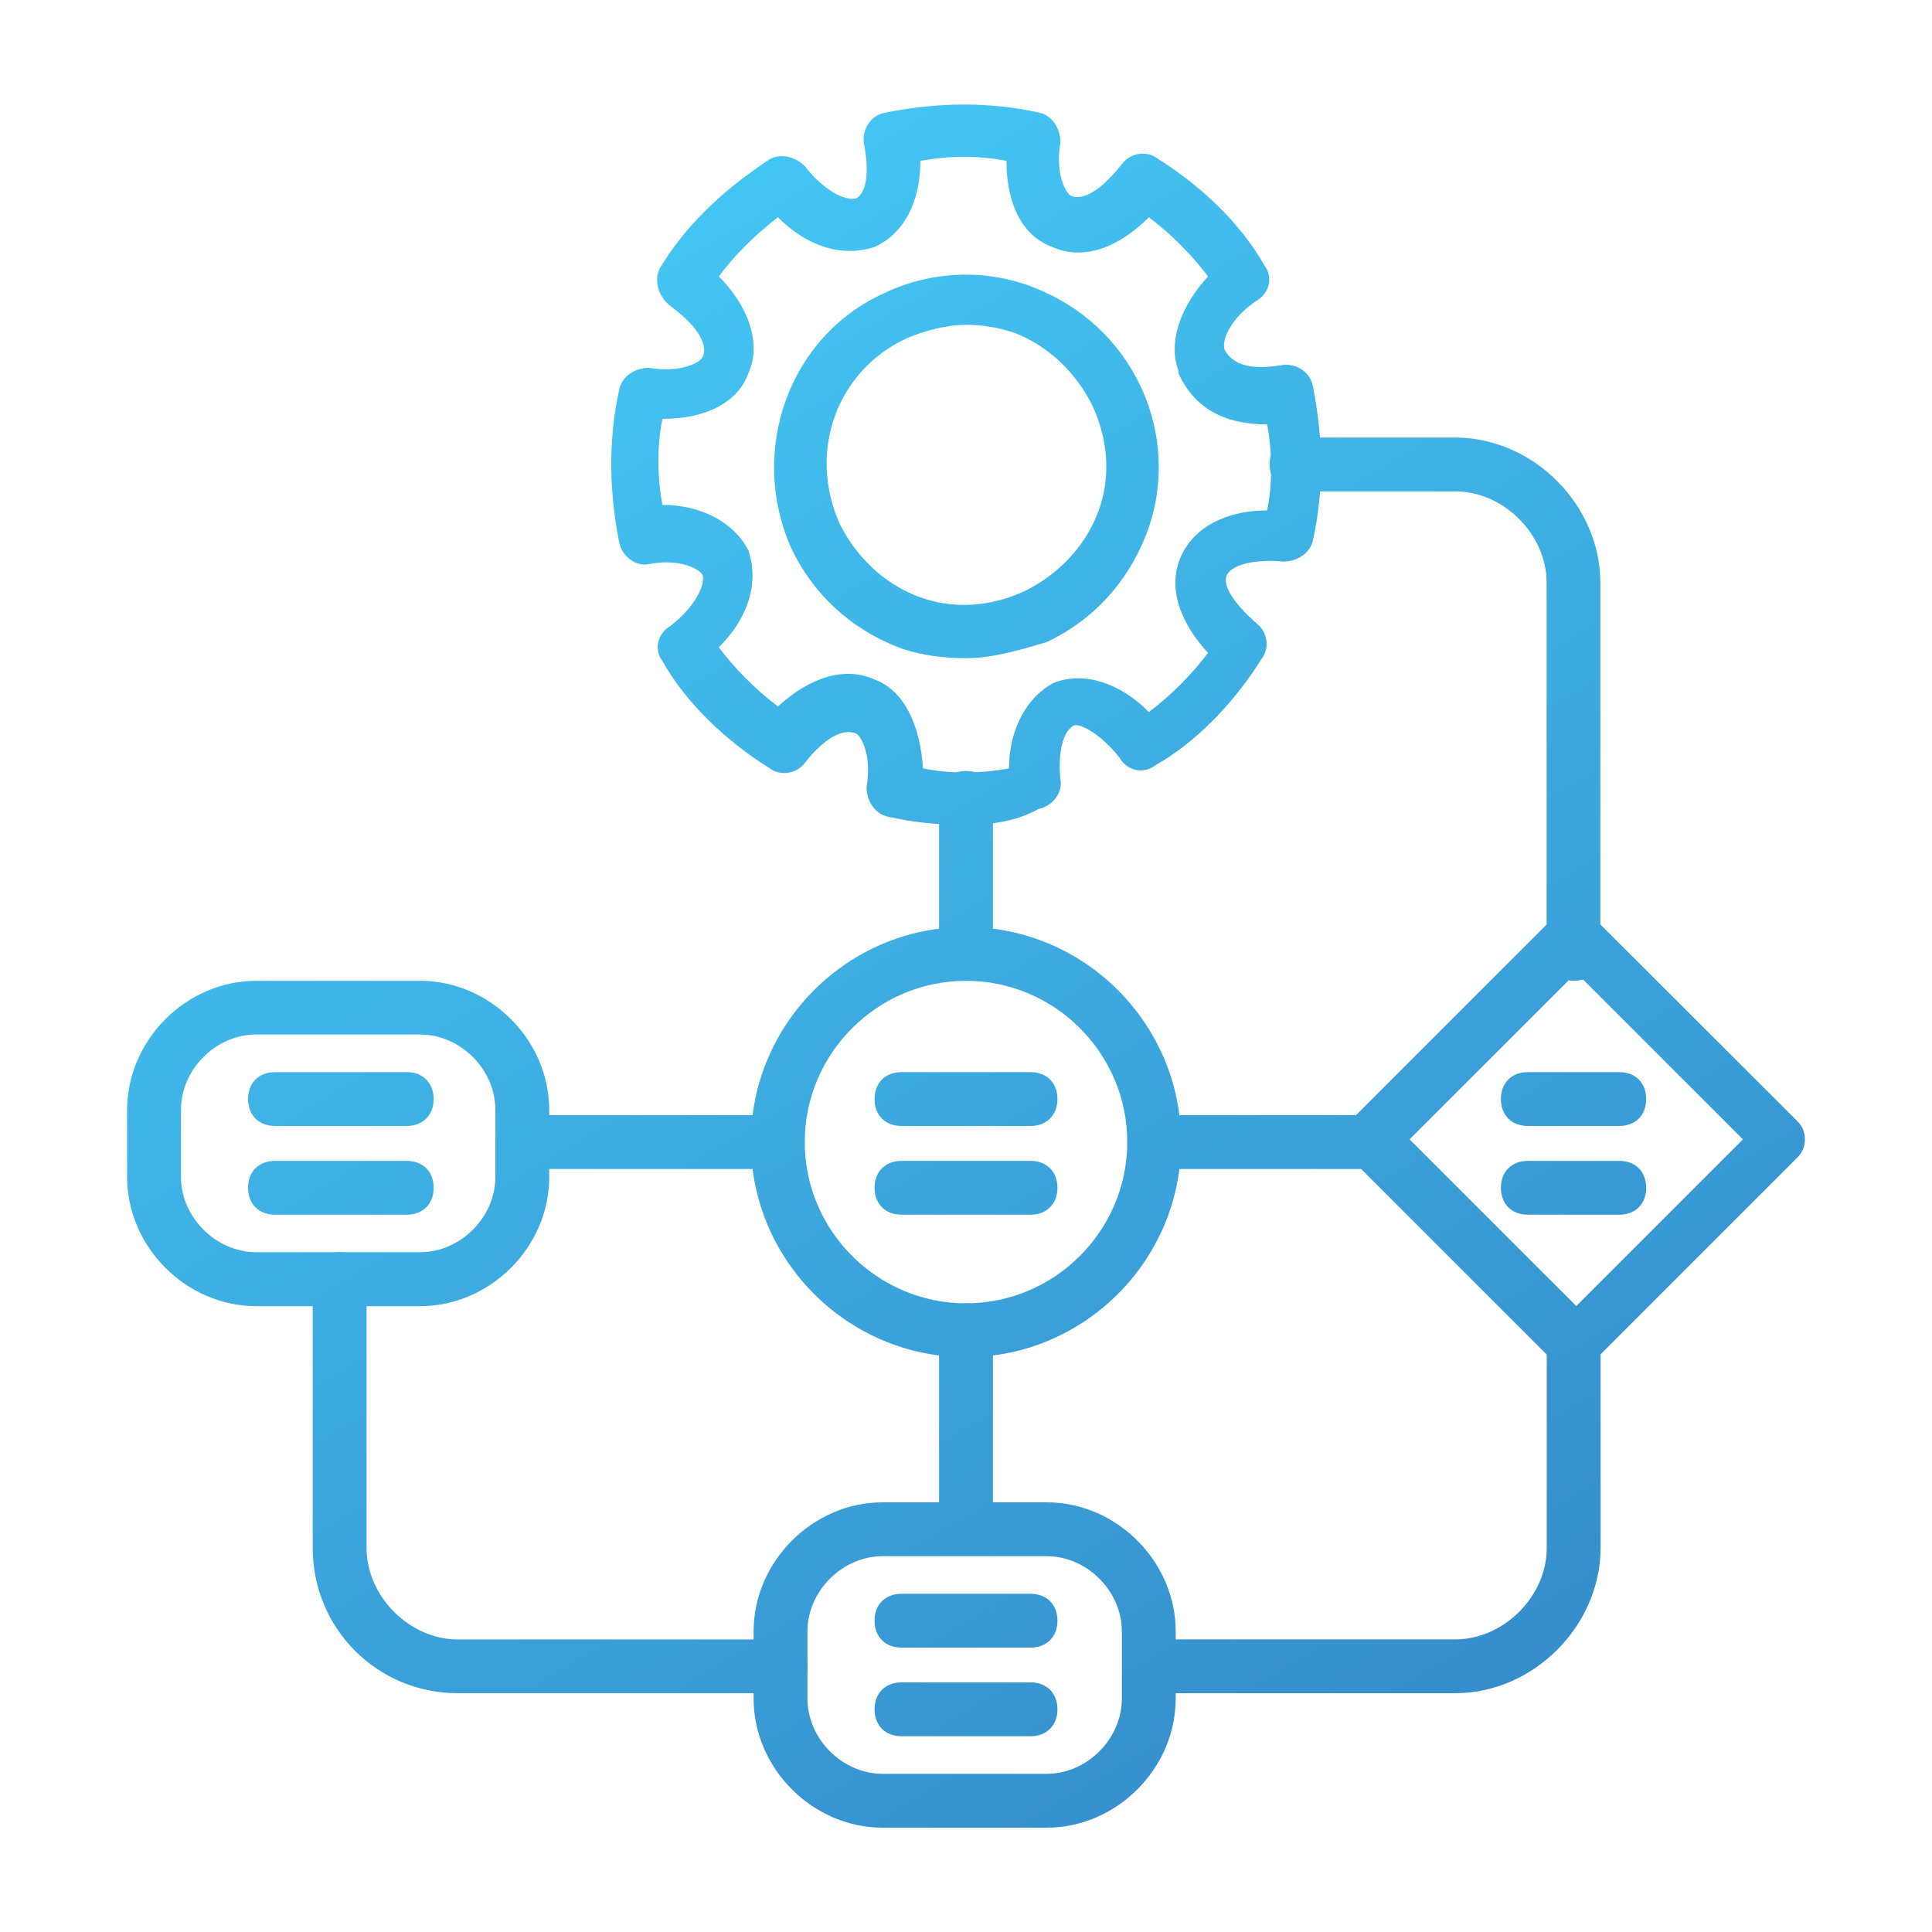
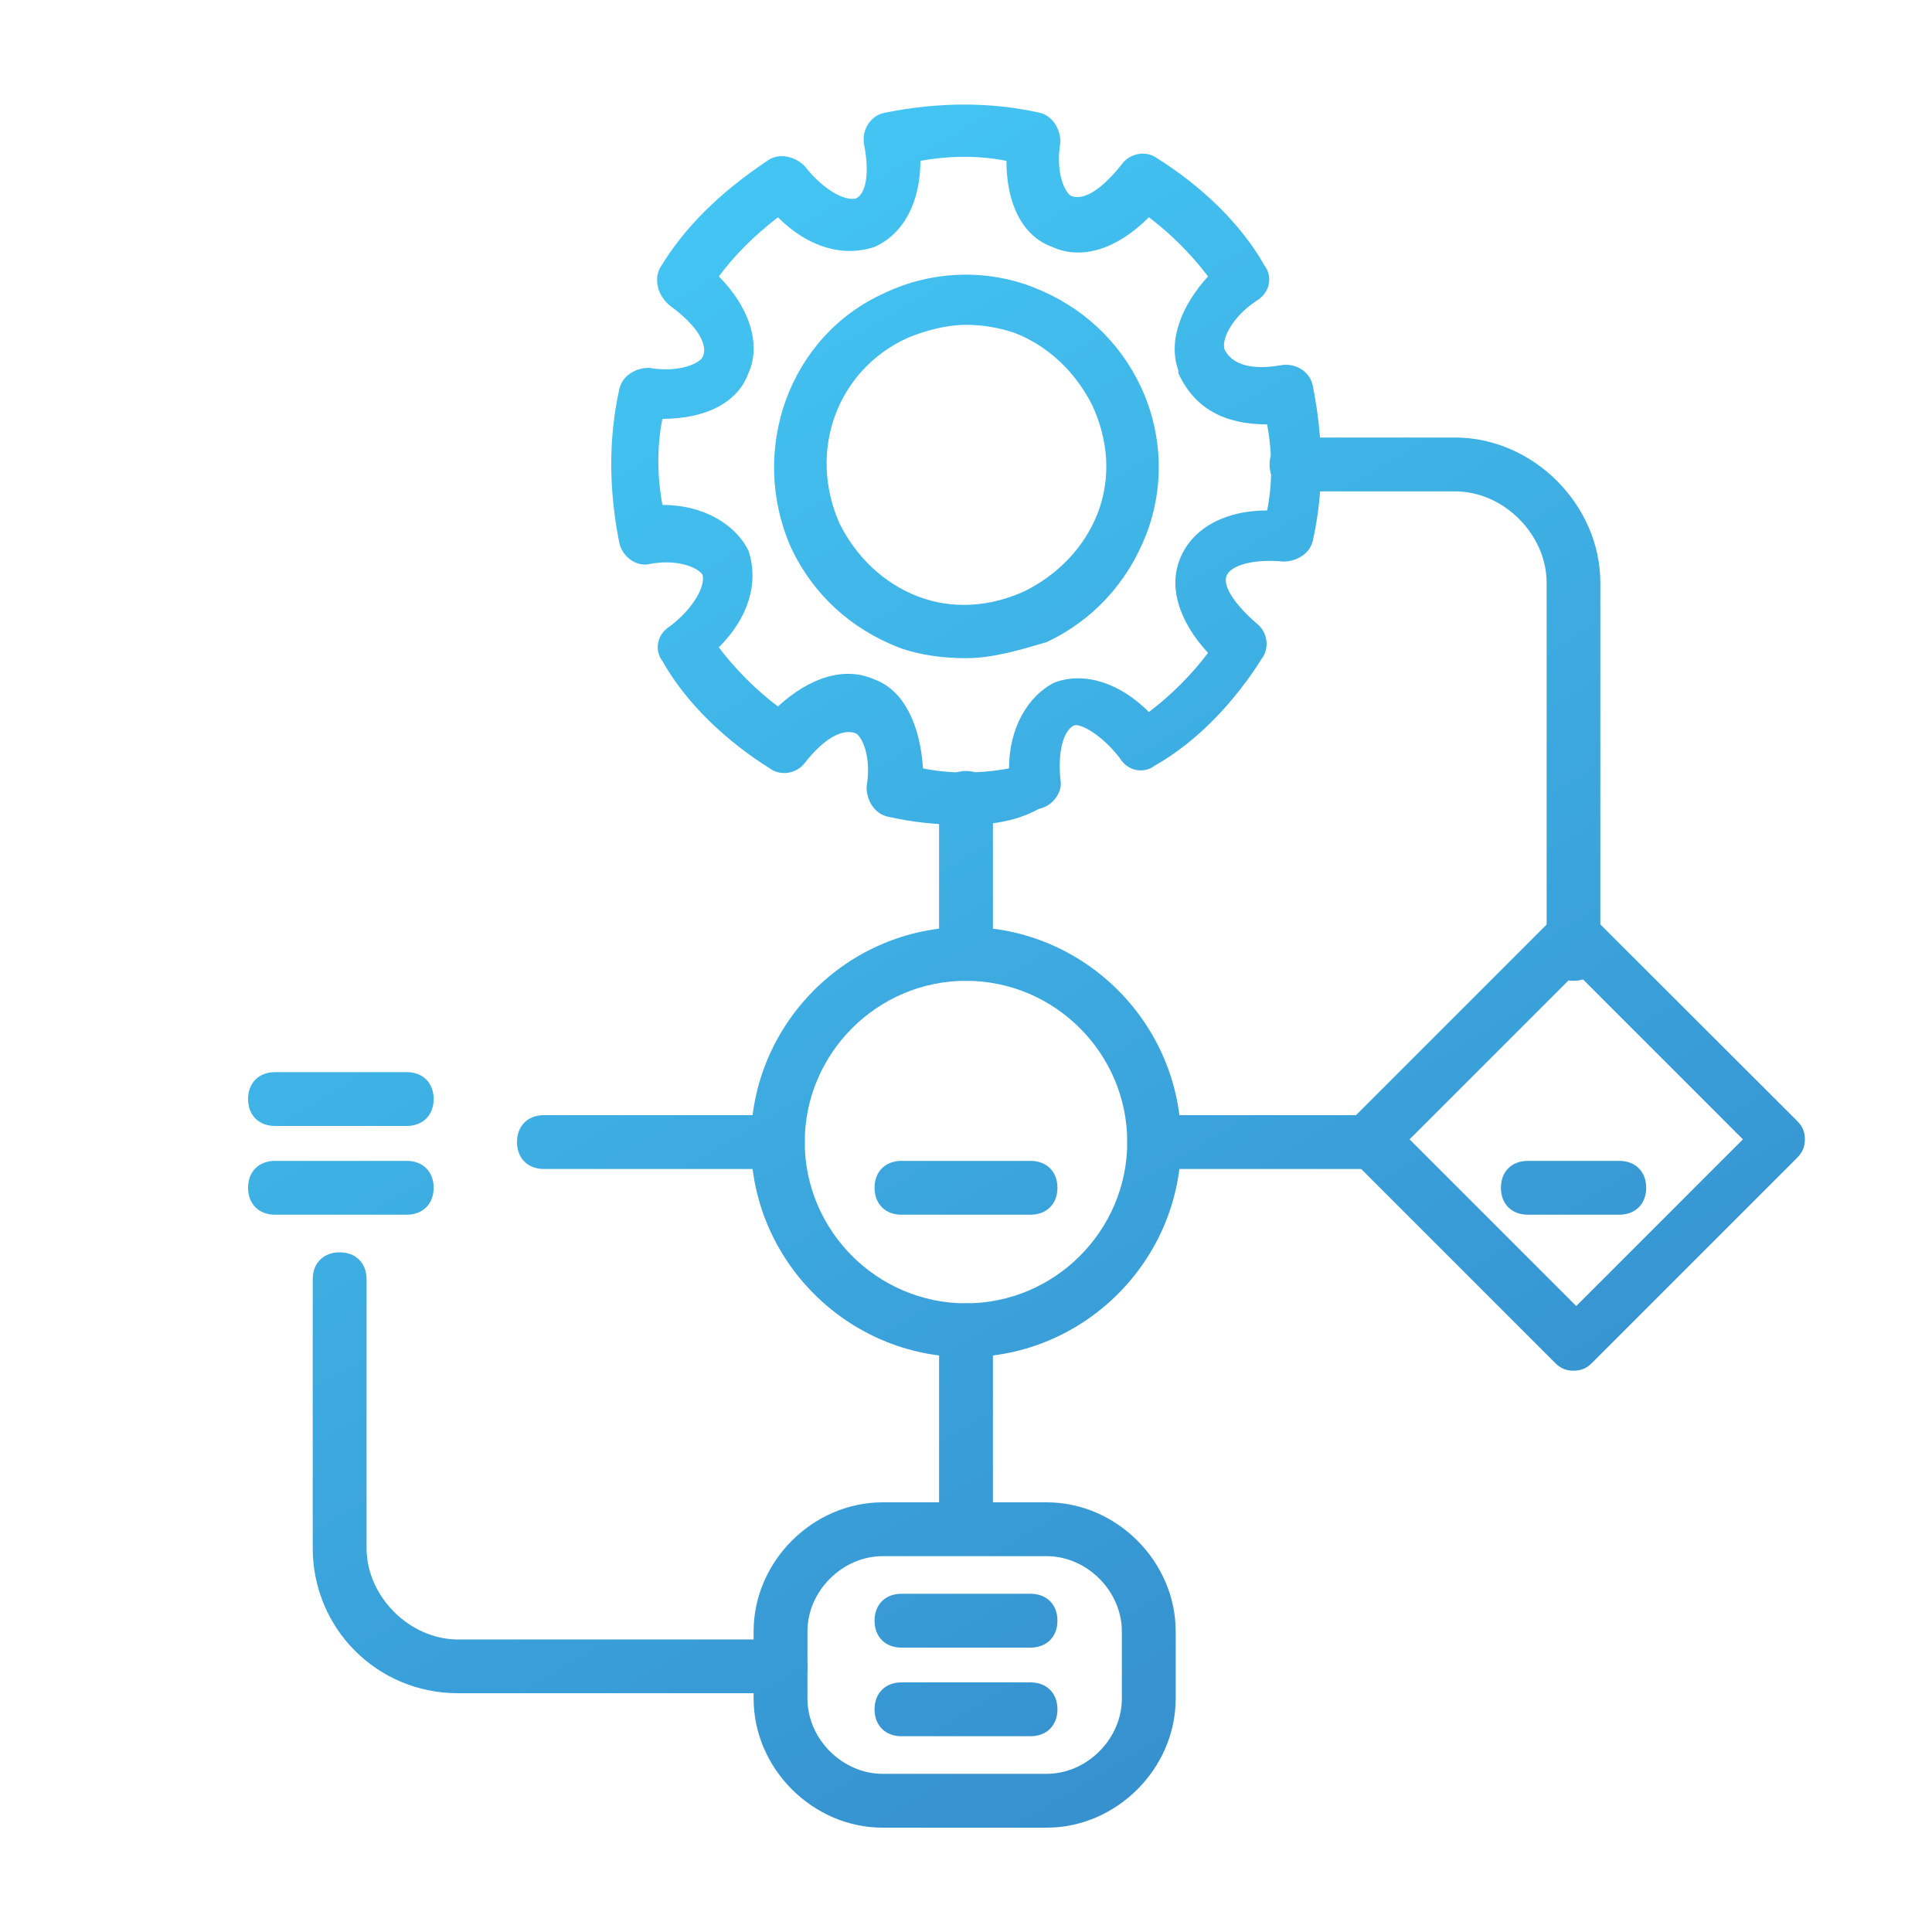
<svg xmlns="http://www.w3.org/2000/svg" version="1.1" id="Layer_1" x="0px" y="0px" viewBox="0 0 150 150" style="enable-background:new 0 0 150 150;" xml:space="preserve">
  <style type="text/css">
	.st0{fill:url(#SVGID_1_);}
	.st1{fill:url(#SVGID_00000178194267826756889800000015367073725748950160_);}
	.st2{fill-rule:evenodd;clip-rule:evenodd;fill:url(#SVGID_00000088115437421211181570000017256940294609177230_);}
	.st3{fill:url(#SVGID_00000067231810208843757920000001769449235000030133_);}
	.st4{fill:url(#SVGID_00000139979246399473218790000005490804232816632493_);}
	.st5{fill:url(#SVGID_00000044876788582149239760000010249534786903583140_);}
	.st6{fill:url(#SVGID_00000111877137078291178310000011960745962223491741_);}
	.st7{fill:url(#SVGID_00000157279660920522455350000006566138990040848803_);}
	.st8{fill:url(#SVGID_00000137103801623190602050000005186828925430857367_);}
	.st9{fill:url(#SVGID_00000014634563139674068880000001488490566173107893_);}
	.st10{fill:url(#SVGID_00000150061855285138677610000003603530407564387238_);}
	.st11{fill:url(#SVGID_00000022519256840449147950000009821564170809101955_);}
	.st12{fill:url(#SVGID_00000177445088712648756350000010224469001797063816_);}
	.st13{fill:url(#SVGID_00000169552906551557995940000005580390854726270102_);}
	.st14{fill:url(#SVGID_00000168102132864940078140000006619185363297263500_);}
	.st15{fill:url(#SVGID_00000045585520883880300210000003466574457703810491_);}
	.st16{fill:url(#SVGID_00000059302404688600094750000005134940198763486609_);}
	.st17{fill:url(#SVGID_00000129910633558225739550000016978336814929690775_);}
	.st18{fill:url(#SVGID_00000158744301928006970020000017691073541586555778_);}
	.st19{fill:url(#SVGID_00000034785035983509050980000011436020869313677477_);}
	.st20{fill:url(#SVGID_00000161609211261840981370000009631048354479857303_);}
	.st21{fill-rule:evenodd;clip-rule:evenodd;fill:url(#SVGID_00000141417691920008640000000014379728248449249177_);}
	.st22{fill:url(#SVGID_00000173855137817146040980000010573435945426645170_);}
	.st23{fill:url(#SVGID_00000163770920796044777220000002747288788343579044_);}
	.st24{fill:url(#SVGID_00000056390764150319962080000004607755402392507266_);}
	.st25{fill:url(#SVGID_00000170989340515600551220000006767590947040739737_);}
	.st26{fill:url(#SVGID_00000052808961803169568300000015596722561270641037_);}
	.st27{fill:url(#SVGID_00000155858240920292456740000010202771821303114140_);}
	.st28{fill:url(#SVGID_00000122710957540172985030000013632324130521383573_);}
	.st29{fill:url(#SVGID_00000114037552308108716480000018163513115440451754_);}
	.st30{fill:url(#SVGID_00000096751891606856169470000005945217624918681489_);}
	.st31{fill:url(#SVGID_00000054250483888734251070000010787449849867988638_);}
	.st32{fill:url(#SVGID_00000168116323368889750120000016207022732068478629_);}
	.st33{fill:url(#SVGID_00000183929701812766671080000002265482550919717772_);}
	.st34{fill:url(#SVGID_00000010286641301001674480000009463395780062672049_);}
	.st35{fill:#243C83;}
	.st36{fill:url(#SVGID_00000044141914381014765170000016264535810440254649_);}
	.st37{fill:url(#SVGID_00000089561114043245652360000003260048298601047680_);}
	.st38{fill:url(#SVGID_00000138530892715416866220000006839045240722552468_);}
	.st39{fill:url(#SVGID_00000040557973526033209290000000324445714226084518_);}
	.st40{fill:url(#SVGID_00000165946211230408179440000006701897442488293543_);}
	.st41{fill:url(#SVGID_00000139984664281475434870000003932724852323570084_);}
	.st42{fill:url(#SVGID_00000126298366949160138920000006328454194660811905_);}
	.st43{fill:url(#SVGID_00000062883431752468932650000006335957203489596845_);}
	.st44{fill:url(#SVGID_00000088831099869312259400000005293345055627539107_);}
	.st45{fill:url(#SVGID_00000005984584027926103750000003051292432956329647_);}
	.st46{fill:url(#SVGID_00000181765431514253199830000015512463901334354354_);}
	.st47{fill:url(#SVGID_00000061463438336469305800000013336004977259585457_);}
	.st48{fill:url(#SVGID_00000048476300801860239320000006520041500763991717_);}
	.st49{fill:url(#SVGID_00000139284595512098953310000008616988171757992383_);}
	.st50{fill:url(#SVGID_00000080176968146896083360000005493470519766725782_);}
	.st51{fill:url(#SVGID_00000032629057836773180440000016391035796222434189_);}
	.st52{fill:url(#SVGID_00000053519230700769365610000006206839880890550172_);}
	.st53{fill:url(#SVGID_00000044887948984549649580000018065450372900375458_);}
	.st54{fill-rule:evenodd;clip-rule:evenodd;fill:url(#SVGID_00000106135001672700352570000016941632359751047090_);}
	.st55{fill:url(#SVGID_00000180342759442207958870000001291893031070423738_);}
	.st56{fill:url(#SVGID_00000115502522572050496810000005711125237998877317_);}
	.st57{fill:url(#SVGID_00000094578873853688838610000012934564071300146862_);}
	.st58{fill:url(#SVGID_00000163776753372146559470000008105395722378196395_);}
	.st59{fill:url(#SVGID_00000163067185808203207900000011777013268612562621_);}
	.st60{fill:url(#SVGID_00000060742572731444496880000014360775815165741718_);}
	.st61{fill:url(#SVGID_00000106125819182816182420000012167381562501071527_);}
	.st62{fill:url(#SVGID_00000023259526447226823230000015780810660050473635_);}
	.st63{fill:url(#SVGID_00000069357238172161068210000016673495179537512873_);}
	.st64{fill:url(#SVGID_00000166661764944617833970000016955412879990149033_);}
	.st65{fill:url(#SVGID_00000171714783457566042010000006750579468775715503_);}
	.st66{fill:url(#SVGID_00000149375943830212795860000015926752651838575284_);}
	.st67{fill:url(#SVGID_00000069398668034741309280000014401375733369054107_);}
	.st68{fill:url(#SVGID_00000051344438725273181480000004494919699265491108_);}
	.st69{fill:url(#SVGID_00000043457250335578500450000013139520763889491095_);}
	.st70{fill:url(#SVGID_00000043429157265676794420000001015037916061964216_);}
	.st71{fill:url(#SVGID_00000005243760288946966510000002938867972009291666_);}
	.st72{fill:url(#SVGID_00000174586441941655422210000004366451584166422175_);}
	.st73{fill:url(#SVGID_00000057839492048232788080000008566969243106459576_);}
	.st74{fill:url(#SVGID_00000112603178869667125350000003695870267640001454_);}
	.st75{fill:url(#SVGID_00000058579082667677391640000005842356660358570393_);}
	.st76{fill:url(#SVGID_00000121257573204721271390000007797851042255589788_);}
	.st77{fill:url(#SVGID_00000119813033654979095190000003289810394587594416_);}
	.st78{fill:url(#SVGID_00000135688844119864025210000004748963755689583513_);}
	.st79{fill:url(#SVGID_00000163779195408529073950000002921919264401349767_);}
	.st80{fill:url(#SVGID_00000017503357367094881320000000411120484296818071_);}
	.st81{fill:url(#SVGID_00000078030071785608011990000006967912338910819240_);}
	.st82{fill:url(#SVGID_00000060018778779810910370000011654374202574974622_);}
	.st83{fill:url(#SVGID_00000013160433705042756960000006730831162588811908_);}
	.st84{fill:url(#SVGID_00000110465960008232756560000016083157332844131979_);}
	.st85{fill:url(#SVGID_00000131364326946158086850000016760545950122528689_);}
	.st86{fill:url(#SVGID_00000034779654275809308260000014774413245704938385_);}
	.st87{fill:url(#SVGID_00000120528964204979186180000005397199845654784685_);}
	.st88{fill:url(#SVGID_00000153668141367205029440000012873681236970849951_);}
	.st89{fill:url(#SVGID_00000091002518587061232510000016972699606888012698_);}
	.st90{fill:url(#SVGID_00000134940145415860919360000011703938014947329452_);}
	.st91{fill:url(#SVGID_00000104701428435977390670000008199627573215289245_);}
	.st92{fill:url(#SVGID_00000096766616256689929050000016825462743325766578_);}
	.st93{fill:url(#SVGID_00000105392513206419563030000010676869029332722587_);}
	.st94{fill:url(#SVGID_00000013164085605153498960000010500255871849606021_);}
	.st95{fill:url(#SVGID_00000138567977130421066320000012167361651589544118_);}
	.st96{fill:url(#SVGID_00000128486497284633783950000014557309875900078240_);}
	.st97{fill:url(#SVGID_00000060012038147531770320000015610470564391598223_);}
	.st98{fill:url(#SVGID_00000182486856761191752230000007245359149451094965_);}
	.st99{fill:url(#SVGID_00000003795142238011833290000004319040914047010697_);}
	.st100{fill:url(#SVGID_00000046330346437301851020000002106659343234867891_);}
	.st101{fill:url(#SVGID_00000036252735977814559850000003090602648485809793_);}
	.st102{fill:url(#SVGID_00000036238055380309209420000016838645153176156321_);}
	.st103{fill:url(#SVGID_00000072992408581840960830000002809431125384053690_);}
	.st104{fill:url(#SVGID_00000029728502090774053910000014557683258604443047_);}
	.st105{fill:url(#SVGID_00000145047457320296491070000005550160276576420767_);}
	.st106{fill:url(#SVGID_00000068673085639770801480000018047133892307970949_);}
	.st107{fill:url(#SVGID_00000152261724113752893660000000806508415987404691_);}
	.st108{fill:url(#SVGID_00000062174318240189719140000018363869731965909653_);}
	.st109{fill:url(#SVGID_00000060025964804490609620000014902980533742882466_);}
	.st110{fill:url(#SVGID_00000156565196926378934930000007332859840196395171_);}
	.st111{fill:url(#SVGID_00000073682766294419310390000007997878870034877878_);}
	.st112{fill:url(#SVGID_00000038391874411293892070000010977296529575092667_);}
	.st113{fill:url(#SVGID_00000152259169817685714470000004967405785950829448_);}
	.st114{fill:url(#SVGID_00000038382896042315929230000009466426039540059540_);}
	.st115{fill:url(#SVGID_00000012438121416897718170000016558172583815513250_);}
	.st116{fill:url(#SVGID_00000143591477708673410990000007380414984655907743_);}
	.st117{fill:url(#SVGID_00000163041227702546856640000009942076397004633253_);}
	.st118{fill:url(#SVGID_00000107563430084518563560000013340304836071213727_);}
	.st119{fill:url(#SVGID_00000034808540036811938910000018381474915258577317_);}
	.st120{fill:url(#SVGID_00000173847122647900808790000003357279895026548875_);}
	.st121{fill:url(#SVGID_00000007413509174047521810000006004526226886611610_);}
	.st122{fill:url(#SVGID_00000066494929488681868600000000250976773002721962_);}
	.st123{fill:url(#SVGID_00000108289923135210939420000011026055198452426631_);}
	.st124{fill:url(#SVGID_00000145045917276362151600000006309329673580251316_);}
	.st125{fill:url(#SVGID_00000155857238043498650330000003870290729489548448_);}
	.st126{fill:url(#SVGID_00000011710062220930760930000002153019989344629162_);}
	.st127{fill:url(#SVGID_00000021814579108115761100000008622684394250609792_);}
	.st128{fill:url(#SVGID_00000161600847288433890820000001764516770659482247_);}
	.st129{fill:url(#SVGID_00000145048330282126081430000009006257052143544253_);}
	.st130{fill:url(#SVGID_00000103255280926303336260000018134945228443590818_);}
	.st131{fill:url(#SVGID_00000076583805576545577940000004896709295523049636_);}
	.st132{fill:url(#SVGID_00000158735219107041602020000002854879969786385549_);}
	.st133{fill:url(#SVGID_00000068659844163700433980000002575784556744952211_);}
	.st134{fill:url(#SVGID_00000033330862735104384930000005748916375070404532_);}
	.st135{fill:url(#SVGID_00000131358595870069383410000014045925283411208629_);}
	.st136{fill:url(#SVGID_00000084510713946953725990000011647218437535487390_);}
	.st137{fill:url(#SVGID_00000078036388354785947620000006524683374805391793_);}
	.st138{fill:url(#SVGID_00000016759766860248167720000003706869178960831370_);}
	.st139{fill:url(#SVGID_00000050647930467367320700000013391895698975875725_);}
	.st140{fill:url(#SVGID_00000018223498337228537510000011850782439478853536_);}
	.st141{fill:url(#SVGID_00000044173803352971004550000015892827805516221828_);}
	.st142{fill:url(#SVGID_00000101823406447913226020000015971107252346078637_);}
	.st143{fill:url(#SVGID_00000176033428439679480450000010863171574544687500_);}
	.st144{fill:url(#SVGID_00000023264071855999659850000006193454072214042022_);}
	.st145{fill:url(#SVGID_00000110455447695724950660000006424010140631065263_);}
	.st146{fill:url(#SVGID_00000143582172844256092720000013646942770178730651_);}
	.st147{fill:url(#SVGID_00000152245466905841781930000011310571897474121138_);}
	.st148{fill:url(#SVGID_00000005973545745807045850000008599222519749940394_);}
	.st149{fill:url(#SVGID_00000147927667340265388150000015371961567905880234_);}
	.st150{fill:url(#SVGID_00000054969517199308809790000013498540181818843565_);}
	.st151{fill:url(#SVGID_00000096775626964846529900000007431561628920184487_);}
	.st152{fill:url(#SVGID_00000116919224480322867350000001860384600218577810_);}
	.st153{fill:url(#SVGID_00000098212705552691455490000017354603646140296591_);}
	.st154{fill:url(#SVGID_00000025436972498443192500000017516260542074460565_);}
	.st155{fill:url(#SVGID_00000106847565971767561720000013768547032113746329_);}
	.st156{fill:url(#SVGID_00000121976626127448868190000011235873352911350426_);}
	.st157{fill:url(#SVGID_00000183209117792642039130000004992765172567973556_);}
	.st158{fill-rule:evenodd;clip-rule:evenodd;fill:url(#SVGID_00000134226496865048430380000000680760274087232670_);}
	.st159{fill:url(#SVGID_00000095340527987755211230000011766260083859561138_);}
	.st160{fill:url(#SVGID_00000056429432824430806520000007464066947680084122_);}
	.st161{fill:url(#SVGID_00000029730259523689943560000014138032246442237312_);}
	.st162{fill:url(#SVGID_00000164499058766149091090000006673730057350894725_);}
	.st163{fill:url(#SVGID_00000120524409927643429020000012644909496720640682_);}
	.st164{fill:url(#SVGID_00000168824729328137622250000010731523128324569514_);}
	.st165{fill:url(#SVGID_00000041979360026050259780000013090977366004641201_);}
	.st166{fill:url(#SVGID_00000019641010392297280090000008971262885272008105_);}
	.st167{fill:url(#SVGID_00000001638254334198078530000004740026438220108729_);}
	.st168{fill:url(#SVGID_00000031169426132888431330000002593829890534466700_);}
	.st169{fill:url(#SVGID_00000098212688864118649340000011014279471436192159_);}
	.st170{fill:url(#SVGID_00000065054939002514276350000001920887710048091797_);}
	.st171{fill:url(#SVGID_00000060016286187708493980000009559369248185105052_);}
	.st172{fill:url(#SVGID_00000103964314517026737920000002011778489170878898_);}
	.st173{fill:url(#SVGID_00000011021489995011988330000010887756853842862977_);}
	.st174{fill:url(#SVGID_00000000198617530722870910000002516642531577552021_);}
	.st175{fill:url(#SVGID_00000006682711285300845240000011179150369972592779_);}
	.st176{fill:url(#SVGID_00000067934276585811754370000012307160636911339396_);}
	.st177{fill:url(#SVGID_00000042733618468964902950000000360205397613165208_);}
	.st178{fill:url(#SVGID_00000110434462292876296840000002690413347648459455_);}
	.st179{fill:url(#SVGID_00000125565090763650392950000003008666257833552023_);}
	.st180{fill:url(#SVGID_00000165934238027403760550000012592809229123569830_);}
	.st181{fill:url(#SVGID_00000178175821201749711130000003726606016078131610_);}
	.st182{fill:url(#SVGID_00000034048755119860121310000001500177984788774589_);}
	.st183{fill:url(#SVGID_00000145050643510358847100000012600785167871204513_);}
	.st184{fill:url(#SVGID_00000088835932228193647390000004454701811498288809_);}
	.st185{fill:url(#SVGID_00000178201722441637490680000002169897668853149334_);}
	.st186{fill:url(#SVGID_00000140711191055432383720000008664758001924809147_);}
	.st187{fill:url(#SVGID_00000059298170206833709320000004651072439598023592_);}
	.st188{fill:url(#SVGID_00000012470984921891535290000005573528969011502981_);}
	.st189{fill:url(#SVGID_00000059292478648741217930000007321747756370137757_);}
	.st190{fill:url(#SVGID_00000072274099165612030850000008227278407722118796_);}
	.st191{fill:url(#SVGID_00000141449793156978962450000006549873693939484299_);}
	.st192{fill:url(#SVGID_00000126294461058178489200000012821933746116987533_);}
	.st193{fill:url(#SVGID_00000039823856568555776970000004507668956756081579_);}
	.st194{fill:url(#SVGID_00000178185022935371884430000008800237646002591375_);}
	.st195{fill:url(#SVGID_00000115499282949141006160000007402865454102614171_);}
	.st196{fill:url(#SVGID_00000123423625766182105870000008896874495744362409_);}
	.st197{fill:url(#SVGID_00000169554433220176118770000011089412108123998869_);}
	.st198{fill:url(#SVGID_00000174573387745817928820000013833206346483548544_);}
	.st199{fill:url(#SVGID_00000098910585163223105000000004650945805631991739_);}
	.st200{fill:url(#SVGID_00000105410662288183015170000003186793534949481605_);}
	.st201{fill:url(#SVGID_00000111167380797920023860000017973051450902759102_);}
	.st202{fill:url(#SVGID_00000022522440386616159600000010184627281402336938_);}
	.st203{fill:url(#SVGID_00000000196182234427272640000005562172263150482851_);}
	.st204{fill:url(#SVGID_00000013171844926843034350000015292186189034670228_);}
	.st205{fill:url(#SVGID_00000134954983058664491030000014262802142824375428_);}
	.st206{fill:url(#SVGID_00000146468708847992860550000008974692969203019955_);}
	.st207{fill:url(#SVGID_00000161633393632359917520000006020430169989187757_);}
	.st208{fill:url(#SVGID_00000092430682949330298660000018384446531644918948_);}
	.st209{fill:url(#SVGID_00000183240957455924392130000001929220060607615658_);}
	.st210{fill:url(#SVGID_00000160159509320150616120000007748634633952506023_);}
	.st211{fill:url(#SVGID_00000068676880141652584300000005285929096368273597_);}
	.st212{fill:url(#SVGID_00000029027616276475607640000006971709440182367902_);}
	.st213{fill:url(#SVGID_00000128485497243346349280000006077122304703158656_);}
	.st214{fill:url(#SVGID_00000112597470756476829350000009386504972171842737_);}
	.st215{fill:url(#SVGID_00000067918388973024845760000012904135958827822721_);}
	.st216{fill:url(#SVGID_00000056390741677835079960000012906992321633462942_);}
	.st217{fill:url(#SVGID_00000083778597152365973640000005079929730395925437_);}
	.st218{fill:url(#SVGID_00000005265781871608081690000003476688065465393288_);}
	.st219{fill:url(#SVGID_00000147924735385247797520000001656360281168702118_);}
	.st220{fill:url(#SVGID_00000060717268661365295760000014660655270581205399_);}
	.st221{fill:url(#SVGID_00000071561953952592906730000005814806039785535368_);}
	.st222{fill:url(#SVGID_00000105399812135743123140000013434184915011045028_);}
	.st223{fill:url(#SVGID_00000137099981032798679930000005961774118901327529_);}
	.st224{fill:url(#SVGID_00000005947031618347861240000017940420232698015662_);}
	.st225{fill:url(#SVGID_00000142146427754582164790000007220638658714834822_);}
	.st226{fill:url(#SVGID_00000138559085503948786500000001800366775621349031_);}
	.st227{fill:url(#SVGID_00000140007291476993652340000011013073240003395005_);}
	.st228{fill:url(#SVGID_00000145774050361048743260000007203739065051789496_);}
	.st229{fill:url(#SVGID_00000119076647941850279150000008065806924397644186_);}
	.st230{fill:url(#SVGID_00000073692516209471319390000000075713190312408756_);}
	.st231{fill:url(#SVGID_00000158743311242925254480000006750095067229381014_);}
	.st232{fill:url(#SVGID_00000075130309037034075460000015248546643751993764_);}
	.st233{fill:url(#SVGID_00000143595018090795642780000012842579988187201979_);}
	.st234{fill:url(#SVGID_00000023990658972238230430000008830598735701754266_);}
	.st235{fill:url(#SVGID_00000067227568577754864270000015798603485434201749_);}
	.st236{fill:url(#SVGID_00000057864623269039052810000002849572431770653857_);}
	.st237{fill:url(#SVGID_00000039124053913651666060000009060208490321447601_);}
	.st238{fill:url(#SVGID_00000093897417752748313760000013366609596884250297_);}
	.st239{fill:url(#SVGID_00000011743167155028112830000006638801879368935843_);}
	.st240{fill-rule:evenodd;clip-rule:evenodd;fill:url(#SVGID_00000091731554137475015580000010570351509442333831_);}
	.st241{fill:url(#SVGID_00000152972049250653561560000009923441657644845955_);}
	.st242{fill:url(#SVGID_00000121274788888969233980000003964530000354174613_);}
	.st243{fill:url(#SVGID_00000014622662752359979000000015348004571081776540_);}
	.st244{fill:url(#SVGID_00000178195439222952924100000017634095193448228538_);}
	.st245{fill:url(#SVGID_00000012463843802367978580000014508729009408880565_);}
	.st246{fill:url(#SVGID_00000121279864832293605550000000294591737307240883_);}
	.st247{fill:url(#SVGID_00000180354641268442441380000003995469611538817945_);}
	.st248{fill:url(#SVGID_00000018206116137952247500000010247618740840519327_);}
	.st249{fill:url(#SVGID_00000070826043574448456880000005054278338151866557_);}
	.st250{fill:url(#SVGID_00000130615453438300681620000016628372430885717390_);}
	.st251{fill:url(#SVGID_00000055695746358754548610000003438435626644181908_);}
	.st252{fill:url(#SVGID_00000150819681146818633600000012078683384504452532_);}
	.st253{fill:url(#SVGID_00000028315570688738913960000013193732471618614924_);}
	.st254{fill:url(#SVGID_00000171709046460246257080000010735226190404416677_);}
	.st255{fill:url(#SVGID_00000052825386756910732920000012366905121786693048_);}
	.st256{fill:url(#SVGID_00000022538870089923517040000007272522902468400797_);}
	.st257{fill:url(#SVGID_00000017480694274155803610000018205857669071829176_);}
	.st258{fill:url(#SVGID_00000087382577846200600380000010981926624979486357_);}
	.st259{fill:url(#SVGID_00000131358301490636533140000010730381143851979157_);}
	.st260{fill:url(#SVGID_00000013178067177062614620000015080869026476714139_);}
	.st261{fill:url(#SVGID_00000097491252421116828550000018372284245186994332_);}
	.st262{fill:url(#SVGID_00000057831091658446861480000007382578435334312345_);}
	.st263{fill:url(#SVGID_00000155843822670550630420000001528700878511182767_);}
	.st264{fill:url(#SVGID_00000098901973313244128520000010150543531186081692_);}
	.st265{fill:url(#SVGID_00000013182981700971474870000016052434871786338959_);}
	.st266{fill:url(#SVGID_00000114772573784089171020000017863127957518515613_);}
	.st267{fill:url(#SVGID_00000047766615297777575390000005304716097541477294_);}
	.st268{fill:url(#SVGID_00000096744959548586836920000012733147584428726188_);}
	.st269{fill:url(#SVGID_00000098941603229920507280000009210906033243766950_);}
	.st270{fill:url(#SVGID_00000032650047699458552350000016894818770431863434_);}
	.st271{fill:url(#SVGID_00000067230317323026592110000004306209521168898971_);}
	.st272{fill:url(#SVGID_00000109711902674756683470000015558433796079966875_);}
	.st273{fill:url(#SVGID_00000041273781672090921480000014490614441260697486_);}
	.st274{fill:url(#SVGID_00000003070349999800962480000004901658401992362156_);}
	.st275{fill:url(#SVGID_00000116206692722047777500000015907290674763828904_);}
	.st276{fill:url(#SVGID_00000070812131562797279750000015138715242046222778_);}
	.st277{fill:url(#SVGID_00000183952986107670583840000000995659603004969634_);}
	.st278{fill:url(#SVGID_00000170972928914615983120000006950161022325730956_);}
	.st279{fill:url(#SVGID_00000029749561600512235040000006101058447618100156_);}
	.st280{fill:url(#SVGID_00000093137502953162800380000006324376813443118484_);}
	.st281{fill:url(#SVGID_00000093165678026874564160000006570774250454352521_);}
	.st282{fill:url(#SVGID_00000147201946290824797440000017484126236105579448_);}
	.st283{fill:url(#SVGID_00000085954222426173101850000009084395844027032465_);}
	.st284{fill:url(#SVGID_00000131361587108445434930000014075686224949078975_);}
	.st285{fill:url(#SVGID_00000181776269936260161750000010525104438665845934_);}
	.st286{fill:url(#SVGID_00000155127520308525071580000000784090847593021630_);}
	.st287{fill-rule:evenodd;clip-rule:evenodd;fill:url(#SVGID_00000064316726822323065940000004165225361985106860_);}
	.st288{fill-rule:evenodd;clip-rule:evenodd;fill:url(#SVGID_00000064328518362970681220000003891747614932577665_);}
	.st289{fill-rule:evenodd;clip-rule:evenodd;fill:url(#SVGID_00000000904251973355463280000004646019452278139008_);}
	.st290{fill-rule:evenodd;clip-rule:evenodd;fill:url(#SVGID_00000109009048502608409770000010880706284483111850_);}
	.st291{fill-rule:evenodd;clip-rule:evenodd;fill:url(#SVGID_00000102528549344913521530000008775062674828759472_);}
	.st292{fill:url(#SVGID_00000009581691139811482250000014975799562759877282_);}
	.st293{fill:url(#SVGID_00000136372138577384606780000008835549574362276525_);}
	.st294{fill:url(#SVGID_00000163042586802571727190000013308551789531409338_);}
	.st295{fill:url(#SVGID_00000088117957266581659290000010110639739781295232_);}
	.st296{fill:url(#SVGID_00000070096027897791158080000014134272641845388207_);}
	.st297{fill:url(#SVGID_00000082339325485464010730000015186744895373020544_);}
	.st298{fill:url(#SVGID_00000047062528569639842430000004106802593557338024_);}
	.st299{fill:url(#SVGID_00000085214344300639488550000000338780247285686410_);}
	.st300{fill:url(#SVGID_00000121237533761729054360000016479785892949655444_);}
	.st301{fill:url(#SVGID_00000091695388365790810510000001230579271559383468_);}
	.st302{fill:url(#SVGID_00000169519253978457130770000001330601205798395055_);}
	.st303{fill:url(#SVGID_00000025434596847736708830000000410706969974619063_);}
	.st304{fill:url(#SVGID_00000045619790390366544190000008178225678855758996_);}
	.st305{fill:url(#SVGID_00000103971553048976356230000006104136572851080339_);}
	.st306{fill:url(#SVGID_00000181807784862329296180000004743474374470608823_);}
	.st307{fill:url(#SVGID_00000100378343873969157870000003214548274708909482_);}
	.st308{fill:url(#SVGID_00000069358582867922242880000013689939214577542830_);}
	.st309{fill:url(#SVGID_00000143619284796303625670000017839742933659693234_);}
	.st310{fill:url(#SVGID_00000087374746190712100890000002213517794615833473_);}
	.st311{fill:url(#SVGID_00000150063300112695253230000001576094990418184117_);}
	.st312{fill:url(#SVGID_00000060742394158933862570000010689397046735602053_);}
	.st313{fill:url(#SVGID_00000137836397927849933920000000347327235724340403_);}
	.st314{fill:url(#SVGID_00000098941983161693378050000016386694698812353167_);}
	.st315{fill:url(#SVGID_00000041284490707097779270000015996282647290988704_);}
	.st316{fill:url(#SVGID_00000083065537349680353230000008819164795279760002_);}
	.st317{fill:url(#SVGID_00000024680423976576599010000016647998497537905587_);}
	.st318{fill:url(#SVGID_00000162316090143475658500000010569993766660317598_);}
	.st319{fill:url(#SVGID_00000177469627781679008030000005743380437592368032_);}
	.st320{fill:url(#SVGID_00000056429910811619002070000015858639626311798680_);}
	.st321{fill:url(#SVGID_00000154412587481419891910000005969614255827514255_);}
	.st322{fill:url(#SVGID_00000183224897984903782730000004852954071631783297_);}
	.st323{fill:url(#SVGID_00000038376897959472277790000009532663563631401612_);}
	.st324{fill:url(#SVGID_00000147903269657758098600000005401611642433157541_);}
	.st325{fill:url(#SVGID_00000182529068471515666870000009150299118569054879_);}
	.st326{fill:url(#SVGID_00000163763627707997380530000007723850210499445385_);}
	.st327{fill:url(#SVGID_00000064312586915822129580000013418319112462874501_);}
	.st328{fill:url(#SVGID_00000080164446045928588540000015278057901255768730_);}
	.st329{fill:url(#SVGID_00000178883107817694127300000007872965465514367408_);}
	.st330{fill:url(#SVGID_00000082358220363901577310000007276762544678625969_);}
	.st331{fill:url(#SVGID_00000010280834627122375010000015685742868764455579_);}
	.st332{fill:url(#SVGID_00000168088397184093610190000011397972840588606392_);}
	.st333{fill:url(#SVGID_00000155143869867248055940000011976563613178054021_);}
	.st334{fill:url(#SVGID_00000058568328266953999190000001743463833444012445_);}
	.st335{fill:url(#SVGID_00000033334506599723539190000011710056615658425763_);}
	.st336{fill:url(#SVGID_00000029742511048272767360000009356483031988741806_);}
	.st337{fill:url(#SVGID_00000137101218487401181940000000586786942573787822_);}
	.st338{fill:url(#SVGID_00000001645748589138667740000015852774116715700146_);}
	.st339{fill:url(#SVGID_00000135649707506510058970000002099615680514532011_);}
	.st340{fill:url(#SVGID_00000111910349973734261040000014684620719964033675_);}
	.st341{fill:url(#SVGID_00000119798480176390255890000001536503275735036828_);}
	.st342{fill:url(#SVGID_00000075870091709011473890000018429697080586289563_);}
	.st343{fill:url(#SVGID_00000085952744111947604460000016289587678046386354_);}
	.st344{fill:url(#SVGID_00000047749740374699919180000002550865747447127203_);}
	.st345{fill:url(#SVGID_00000035502331979916951930000015628054499045152948_);}
	.st346{fill:url(#SVGID_00000034807202099321306700000004466330606137486749_);}
	.st347{fill:url(#SVGID_00000168823247772867372300000003626029357456542861_);}
	.st348{fill:url(#SVGID_00000039827221396967562120000004377149972564987813_);}
	.st349{fill:url(#SVGID_00000018933472479639517430000010061417838301283497_);}
	.st350{fill:url(#SVGID_00000014611463282901929300000000055420722170470291_);}
	.st351{fill:url(#SVGID_00000003066666562814636920000009957992928762462858_);}
	.st352{fill:url(#SVGID_00000120560169670892055820000008826482133939773587_);}
	.st353{fill:url(#SVGID_00000085931912300679964160000009726269415292459921_);}
	.st354{fill:url(#SVGID_00000138570303124969102410000018333004919379276424_);}
	.st355{fill:url(#SVGID_00000018197826656950965750000004233217180993289391_);}
	.st356{fill:url(#SVGID_00000135685683073365779760000012296401504553242780_);}
	.st357{fill:url(#SVGID_00000142894079183150296100000010088480795117754303_);}
	.st358{fill:url(#SVGID_00000072245568250034233220000006401523767659760025_);}
	.st359{fill:url(#SVGID_00000117657316103229447060000003104341721567069078_);}
	.st360{fill:url(#SVGID_00000178913513848704564590000011607690565963229324_);}
	.st361{fill:url(#SVGID_00000025408170936172116730000013635585090182422718_);}
	.st362{fill:url(#SVGID_00000129172964902540143910000004376906321354363562_);}
	.st363{fill:url(#SVGID_00000106137077790856323060000014367189664927884422_);}
	.st364{fill:url(#SVGID_00000090275817005437449970000005121014774297423033_);}
	.st365{fill:url(#SVGID_00000008107571524554730430000012990350426440587926_);}
	.st366{fill:url(#SVGID_00000178892045755519442380000012318798564571059385_);}
	.st367{fill:url(#SVGID_00000059292935592707015950000001772890803804726203_);}
	.st368{fill:url(#SVGID_00000010284372142761669440000000377586233780838069_);}
	.st369{fill:url(#SVGID_00000103946734791543692930000007618112565080744356_);}
	.st370{fill:url(#SVGID_00000070820609167143965150000006192907011837016717_);}
	.st371{fill:url(#SVGID_00000148635990782958664030000007383857367801582750_);}
	.st372{fill:url(#SVGID_00000075123995227690544690000004082104826602801077_);}
	.st373{fill:url(#SVGID_00000174597909604963440460000000803765461426517903_);}
	.st374{fill:url(#SVGID_00000180356799522393940430000004299293814949500800_);}
	.st375{fill:url(#SVGID_00000167367597380303571850000016550832047433619892_);}
	.st376{fill:url(#SVGID_00000029018057318380079410000006320057040645622202_);}
	.st377{fill:url(#SVGID_00000086665658702807587680000012329424595889944508_);}
	.st378{fill:url(#SVGID_00000018932373290543552070000018008618359870433188_);}
	.st379{fill:url(#SVGID_00000109030042418905204760000002257300272269297281_);}
	.st380{fill:url(#SVGID_00000058590700722839023850000009421146281012514697_);}
	.st381{fill:url(#SVGID_00000163064872184804353530000003362581911113345682_);}
	.st382{fill:url(#SVGID_00000158720250615433255610000016805056843616595348_);}
	.st383{fill:url(#SVGID_00000023244358833053901140000001812231142818006964_);}
	.st384{fill:url(#SVGID_00000011715960275484362100000011129919984176390820_);}
	.st385{fill:url(#SVGID_00000042015605357236785040000004945894680652035249_);}
	.st386{fill:url(#SVGID_00000099648278060503321270000010502097755102301372_);}
	.st387{fill:url(#SVGID_00000183225257892718884100000004508100570608390803_);}
	.st388{fill:url(#SVGID_00000180361740586070278430000002852768129767282858_);}
	.st389{fill:url(#SVGID_00000121263132922176432750000005698725496392678823_);}
	.st390{fill:url(#SVGID_00000036246337914100939600000000569733822480739212_);}
	.st391{fill:url(#SVGID_00000078021764081561825710000000452596399157423252_);}
	.st392{fill:url(#SVGID_00000026159161410731087460000013397815615724713372_);}
	.st393{fill:url(#SVGID_00000173851123427531389440000016561613996549916863_);}
	.st394{fill:url(#SVGID_00000183940078987472670660000001698872481807757964_);}
	.st395{fill:url(#SVGID_00000051382200726457566120000002444825028178102943_);}
	.st396{fill:url(#SVGID_00000106112708337205193210000000393326400479446419_);}
	.st397{fill:url(#SVGID_00000114769267804718224610000005984171298962430874_);}
	.st398{fill:url(#SVGID_00000124873279366432394290000004717970796512330416_);}
	.st399{fill:url(#SVGID_00000132046790177123163340000012693792555602414007_);}
	.st400{fill:url(#SVGID_00000037669521627846287790000013080787789670338478_);}
	.st401{fill:url(#SVGID_00000017507055296514800090000016766376652462589093_);}
	.st402{fill:url(#SVGID_00000095324947130460635550000000254554887803977382_);}
	.st403{fill:url(#SVGID_00000057864007870648627860000005066458372268036799_);}
	.st404{fill:url(#SVGID_00000155127508182508429780000002429098384979718566_);}
	.st405{fill:url(#SVGID_00000087374012187991518860000017572463110457446830_);}
	.st406{fill:#FFFFFF;}
	.st407{fill:url(#SVGID_00000050650677935067526400000003812206374674487979_);}
	.st408{fill:url(#SVGID_00000109715130086326364280000008144885092211589251_);}
	.st409{fill:url(#SVGID_00000073691936604380285740000018189966603658770873_);}
	.st410{fill:url(#SVGID_00000142886152946995313970000008219077987890156733_);}
	.st411{fill:url(#SVGID_00000034082565164701460750000007440764625097175440_);}
	.st412{fill:url(#SVGID_00000170249969198321766830000012266821484635853746_);}
	.st413{fill:url(#SVGID_00000059277247615216524830000016793162336026923431_);}
	.st414{fill:url(#SVGID_00000154417122957494807010000002425339397917795475_);}
	.st415{fill:url(#SVGID_00000049906636444277184240000012942074739631603336_);}
	.st416{opacity:0.5;fill:url(#SVGID_00000162319315625642890540000016851487205242785180_);}
	.st417{fill:url(#SVGID_00000163778377466830546660000015851347030785379249_);}
	.st418{fill:url(#SVGID_00000008115732820883604110000001903160537991898813_);}
	.st419{fill:url(#SVGID_00000153706644220530692980000008435230471506543513_);}
	.st420{fill:url(#SVGID_00000019652486106179278250000015152724854140382358_);}
	.st421{fill:#253C83;}
	.st422{fill:url(#SVGID_00000062150929952841826510000005700378593579036842_);}
	.st423{opacity:0.5;fill:url(#SVGID_00000134957001602836435680000016186561816694035331_);}
	.st424{fill:#27397C;}
	.st425{opacity:0.5;}
	.st426{fill:url(#SVGID_00000126322382148409663420000011054205653972240810_);}
	.st427{fill:url(#SVGID_00000083058556015809833790000015806562433057340077_);}
	.st428{fill:url(#SVGID_00000060746150310122898710000013838409402889846658_);}
	.st429{fill:url(#SVGID_00000119101011176160838800000016631378877722891672_);}
	.st430{fill:url(#SVGID_00000052821182294969246640000010690352249968781705_);}
	.st431{opacity:0.42;fill:#B3B2B3;}
	.st432{fill:#232162;}
	.st433{opacity:0.7;fill:url(#SVGID_00000018215936050338388130000017626379035252302738_);}
	.st434{opacity:0.7;fill:url(#SVGID_00000016776443678961800190000012654263246974985914_);}
	.st435{fill:url(#SVGID_00000165946269120446775470000001053453196745038245_);}
	.st436{fill:#253D81;}
	.st437{fill:url(#SVGID_00000036947966646258577870000011589866944791633085_);}
	.st438{opacity:0.31;fill:#B3B2B3;}
	.st439{fill:url(#SVGID_00000165224235504439123580000016205771099104679568_);}
	.st440{fill:url(#SVGID_00000004546643242167142290000018432691915861875646_);}
	.st441{fill:url(#SVGID_00000168830411549997577460000011966242397351256492_);}
	.st442{fill:url(#SVGID_00000128468184208359413320000012469978586272347302_);}
	.st443{fill:url(#SVGID_00000098199657610115723040000018085833079519633795_);}
	.st444{fill:url(#SVGID_00000127036395928195573340000004303892866832545665_);}
	.st445{fill:url(#SVGID_00000107551663335907066590000016043293393337118870_);}
	.st446{fill:url(#SVGID_00000066486229895051170480000006093468612222304647_);}
	.st447{fill:url(#SVGID_00000044870486098858718230000008029791497932589480_);}
	.st448{fill:url(#SVGID_00000123438799753357831390000001586117563473694632_);}
	.st449{fill:url(#SVGID_00000108289981944101728580000007392959583719672743_);}
	.st450{fill:url(#SVGID_00000062871658875324555260000002015890855437535640_);}
	.st451{fill:url(#SVGID_00000032617978032029056250000017196296143294234012_);}
	.st452{fill:url(#SVGID_00000052785827945998990650000005184789403726268069_);}
	.st453{fill:url(#SVGID_00000165936504747831165580000000733862264862616232_);}
	.st454{fill:url(#SVGID_00000158001707512870293040000007234732779061872059_);}
	.st455{fill:url(#SVGID_00000077296853997985989200000010717613611910397606_);}
	.st456{fill:url(#SVGID_00000093882909989931836490000009237823292258773141_);}
	.st457{fill:url(#SVGID_00000029040758308530251450000009830409498076341900_);}
	.st458{fill:url(#SVGID_00000163065614649349990770000001162578474585796505_);}
	.st459{fill:url(#SVGID_00000008127123993514015520000013634908746176399749_);}
	.st460{fill:url(#SVGID_00000130608079711160839540000015959074749084780185_);}
	.st461{fill-rule:evenodd;clip-rule:evenodd;fill:url(#SVGID_00000155143087994677711480000007407490552805726096_);}
	.st462{fill:url(#XMLID_00000057108721662965230030000012006519811510684831_);}
	.st463{fill:url(#XMLID_00000026874821343815065190000013262992216904139435_);}
	.st464{fill:url(#XMLID_00000088850378351080085210000005585798273392729742_);}
	.st465{fill:url(#XMLID_00000038386762802353690460000017890466041343160504_);}
	.st466{fill:url(#XMLID_00000000913041654501071170000005121852990123971978_);}
	.st467{fill:url(#XMLID_00000010293033190201196620000011697415657513024697_);}
	.st468{fill:url(#XMLID_00000152957614412215681520000018374901595294406063_);}
	.st469{fill:url(#XMLID_00000124840901809953357840000006663994302517476265_);}
	.st470{fill:url(#XMLID_00000115506494241228709110000003517840766011362701_);}
	.st471{fill:url(#XMLID_00000110466107524813775130000018433349403781918614_);}
	.st472{fill:url(#XMLID_00000045593393942720089670000011666058741164551590_);}
	.st473{fill:url(#XMLID_00000099649380203841122960000006719704715155754404_);}
	.st474{fill:url(#XMLID_00000181794010390987023950000004437459299519607971_);}
	.st475{fill:url(#XMLID_00000117635648594877644270000003309202037790835896_);}
	.st476{fill:url(#XMLID_00000122702743177836824780000004796434319537155202_);}
	.st477{fill:url(#XMLID_00000004544239381713498880000003271697092051136144_);}
	.st478{fill:url(#XMLID_00000043418007878914017920000004879456526157383329_);}
	.st479{fill:url(#SVGID_00000030447039915557302640000011678644566101628815_);}
	.st480{fill:url(#SVGID_00000114075694299816212430000001970535923175403178_);}
	.st481{fill:url(#SVGID_00000101083459031661060740000008074180669680414624_);}
	.st482{fill:url(#SVGID_00000038391600161033122630000016632606665290585991_);}
	.st483{fill:url(#SVGID_00000052785601523131606970000009140242011095708551_);}
	.st484{fill:url(#SVGID_00000152977351913294911540000004376588521352557977_);}
	.st485{fill:url(#SVGID_00000106108385296877044030000002164807286558710162_);}
	.st486{fill:url(#SVGID_00000095335915144323396810000002142394727722383768_);}
	.st487{fill:url(#SVGID_00000180351720479037767030000014462223652974195075_);}
	.st488{fill:url(#SVGID_00000039826325477111746130000006843065205794303361_);}
	.st489{fill:url(#SVGID_00000052797464474131554290000001298926219673195655_);}
	.st490{fill:url(#SVGID_00000092446462371980387870000008216895451277903789_);}
	.st491{fill:url(#SVGID_00000133517318512389676960000010730155910988171678_);}
	.st492{fill:url(#SVGID_00000051353003159656311070000008038012166910538936_);}
	.st493{fill:url(#SVGID_00000008145174016387798380000000170876426825253509_);}
	.st494{fill:url(#SVGID_00000183964073364045966580000017831504701473535620_);}
	.st495{fill:url(#SVGID_00000007414874424167470690000008165817475615286686_);}
	.st496{fill:url(#SVGID_00000115474980692986267860000000326903326836093090_);}
	.st497{fill:url(#SVGID_00000163766587790549095360000016078912118411552390_);}
	.st498{fill:url(#SVGID_00000077297141587621404330000014085470708112315558_);}
	.st499{fill:url(#SVGID_00000050659268277758398450000013247240998180204189_);}
	.st500{fill:url(#SVGID_00000049212009067390959430000004596573751411339155_);}
	.st501{fill:url(#SVGID_00000096774039079621393700000011889202670568407218_);}
	.st502{fill:url(#SVGID_00000027598435456373695860000013287392722125936805_);}
	.st503{fill:url(#SVGID_00000016797694631570704180000004755896629630221724_);}
	.st504{fill:url(#SVGID_00000078741360554042580020000011273608935926006420_);}
	.st505{fill:url(#SVGID_00000119110314928377732630000003115491336633728170_);}
	.st506{fill:url(#SVGID_00000024708076900791270900000017505010505538598038_);}
	.st507{fill:url(#SVGID_00000077284013031360514030000010185986374988745118_);}
	.st508{fill:url(#SVGID_00000117672337112883960870000008477631843614528913_);}
	.st509{fill:url(#SVGID_00000165956753331478034650000005126644949159598257_);}
	.st510{fill:url(#SVGID_00000178919118836716932930000004584309301554777751_);}
	.st511{fill:url(#SVGID_00000136394835711607281510000010682847132625823140_);}
	.st512{fill:url(#SVGID_00000142168277530454115150000007864940092796439996_);}
	.st513{fill:url(#SVGID_00000034049339438965546330000003691132298624810122_);}
	.st514{fill:url(#SVGID_00000121257434668131906310000003837547643893030553_);}
	.st515{fill:url(#SVGID_00000183225919173789348160000003467716088778011280_);}
	.st516{fill:url(#SVGID_00000131340958710258356800000005094554140706364565_);}
	.st517{fill:url(#SVGID_00000043417733270131505600000016098082273063038907_);}
	.st518{fill:url(#SVGID_00000083079464390933898410000011394004745917874879_);}
	.st519{fill:url(#SVGID_00000039097721234539554400000002977039090369963177_);}
	.st520{fill:url(#SVGID_00000055669975516640485760000002971706565313618357_);}
	.st521{fill:url(#SVGID_00000068669835752116185590000000093754846266601619_);}
	.st522{fill:url(#SVGID_00000011026226785092855690000017265179515802955146_);}
	.st523{fill:url(#SVGID_00000113338065412199175490000017467629830959221898_);}
	.st524{fill:url(#SVGID_00000151511532171487310230000014619924563556745859_);}
	.st525{fill:url(#SVGID_00000056407437197643802110000010992170793194617270_);}
	.st526{fill:url(#SVGID_00000080897477416538532860000009593264715900279172_);}
	.st527{fill:url(#SVGID_00000117654280359976200960000001210140819378342823_);}
	.st528{fill:url(#SVGID_00000057132614590406678470000016556661945609743765_);}
	.st529{fill:url(#SVGID_00000046330137428184039810000010296480905921135765_);}
	.st530{fill:url(#SVGID_00000155104318341813784770000017941776742553270677_);}
	.st531{fill:url(#SVGID_00000153672918444990586300000007625993787415487114_);}
	.st532{fill:url(#SVGID_00000091706134736991987810000006797068776152768187_);}
	.st533{fill:url(#SVGID_00000138551781932888295690000006041748256966790272_);}
	.st534{fill:url(#SVGID_00000158730701131901512110000009608078419456526501_);}
	.st535{fill:url(#SVGID_00000069363337205021248560000010633884364101634970_);}
	.st536{fill:url(#SVGID_00000068665619356929375580000006291188688766485632_);}
	.st537{fill:url(#SVGID_00000037686581431718640750000009206097520910390411_);}
	.st538{fill:url(#SVGID_00000103943596072448587940000006956544032058310578_);}
	.st539{fill:url(#SVGID_00000008130247031632795470000010206587979835723658_);}
	.st540{fill:url(#SVGID_00000055693204868171608970000008642550716750299327_);}
	.st541{fill:url(#SVGID_00000137832377497798203150000002326125418714372736_);}
	.st542{fill:url(#SVGID_00000100345488453900761850000011337884837067038343_);}
	.st543{fill:url(#SVGID_00000009588787647077178550000005547052602645216186_);}
	.st544{fill:url(#SVGID_00000129912315119523925670000017356911010650435991_);}
	.st545{fill-rule:evenodd;clip-rule:evenodd;fill:url(#SVGID_00000135679053290307976050000003611175041833288102_);}
	.st546{fill-rule:evenodd;clip-rule:evenodd;fill:url(#SVGID_00000083776239847095918290000018276413816912483746_);}
	.st547{fill:url(#SVGID_00000119120040488997543100000007883184958940158643_);}
	.st548{fill:url(#SVGID_00000031188332478231462030000015885736105551480231_);}
	.st549{fill:url(#SVGID_00000047058950827519546880000002606670957353535893_);}
	.st550{fill:url(#SVGID_00000125604085998985231160000007093806728124162450_);}
	.st551{fill:url(#SVGID_00000150790386355114116860000008857824900596530069_);}
	.st552{fill:url(#SVGID_00000173125764514335847790000001789431458606925220_);}
	.st553{fill:url(#SVGID_00000179639591560602089200000017710600255768540034_);}
	.st554{fill:url(#SVGID_00000061441619602918759340000018086867342397888671_);}
	.st555{fill:url(#SVGID_00000066508108287254723680000015831856546707084980_);}
	.st556{fill:url(#SVGID_00000088812650091316196670000008234067347359982773_);}
	.st557{fill:url(#SVGID_00000099632880319223450780000015566767336646544276_);}
	.st558{opacity:0.5;fill:url(#SVGID_00000016781195206447471640000009697448781156833953_);}
	.st559{fill:url(#SVGID_00000054250116899295661650000008033054898760163214_);}
	.st560{fill:url(#SVGID_00000164472282602349848350000004280181532929525414_);}
	.st561{fill:url(#SVGID_00000026131091683195646750000017730753156528613003_);}
	.st562{fill:url(#SVGID_00000126322978631714004890000009158151693105390243_);}
	.st563{fill:url(#SVGID_00000069360154456574640220000001975436521825988509_);}
	.st564{opacity:0.5;fill:url(#SVGID_00000032606887360539826690000013033164578743906466_);}
	.st565{fill:url(#SVGID_00000044154402828565276760000012281381588527322283_);}
	.st566{fill:url(#SVGID_00000036971727151337702330000008273104913452363148_);}
	.st567{fill:url(#SVGID_00000153687521819898319260000013769187944925309604_);}
	.st568{fill:url(#SVGID_00000018209179225549172960000006469631099473392525_);}
	.st569{fill:url(#SVGID_00000137099449148494386520000006910165163271958673_);}
	.st570{opacity:0.7;fill:url(#SVGID_00000134242799002416752730000005683276683718659208_);}
	.st571{opacity:0.7;fill:url(#SVGID_00000076564182038968864000000001833772091848887697_);}
	.st572{fill:url(#SVGID_00000156556370889470456950000010608347666757045430_);}
	.st573{fill:url(#SVGID_00000069392425107915664950000010830977593567475886_);}
	.st574{fill:url(#SVGID_00000052819769264795143580000017124290775172100019_);}
</style>
  <g>
    <g>
      <g>
        <linearGradient id="SVGID_1_" gradientUnits="userSpaceOnUse" x1="56.714" y1="5.64" x2="129.694" y2="128.069">
          <stop offset="0" style="stop-color:#44C8F5" />
          <stop offset="1" style="stop-color:#358CCB" />
        </linearGradient>
        <path class="st0" d="M74.79,64.04c-2.09,0-3.97-0.21-5.84-0.63c-1.04-0.21-1.67-1.25-1.67-2.3c0.42-2.5-0.42-3.97-0.83-4.17     c-1.04-0.42-2.5,0.42-3.97,2.3c-0.63,0.83-1.88,1.04-2.71,0.42c-3.34-2.09-6.47-5.01-8.35-8.35c-0.63-0.83-0.42-2.09,0.63-2.71     c1.88-1.46,2.71-3.13,2.5-3.97c-0.42-0.63-2.09-1.25-4.17-0.83c-1.04,0.21-2.09-0.63-2.3-1.67c-0.83-4.17-0.83-8.14,0-11.9     c0.21-1.04,1.25-1.67,2.3-1.67c2.5,0.42,3.97-0.42,4.17-0.83c0.42-0.83-0.21-2.3-2.5-3.97c-1.04-0.83-1.25-2.09-0.83-2.92     c1.88-3.13,4.59-5.84,8.35-8.35c0.83-0.63,2.09-0.42,2.92,0.42c1.46,1.88,3.13,2.71,3.97,2.5c0.83-0.42,1.04-2.09,0.63-4.17     c-0.21-1.04,0.42-2.3,1.67-2.5c4.17-0.83,8.14-0.83,11.9,0c1.04,0.21,1.67,1.25,1.67,2.3c-0.42,2.5,0.42,3.97,0.83,4.17     c1.04,0.42,2.5-0.63,3.97-2.5c0.63-0.83,1.88-1.04,2.71-0.42c3.34,2.09,6.47,5.01,8.35,8.35c0.63,0.83,0.42,2.09-0.63,2.71     c-1.88,1.25-2.71,2.92-2.5,3.76c0.83,1.67,3.13,1.46,4.38,1.25c1.04-0.21,2.3,0.42,2.5,1.67c0.83,4.17,0.83,8.14,0,11.9     c-0.21,1.04-1.25,1.67-2.3,1.67c-2.09-0.21-3.97,0.21-4.38,1.04s0.63,2.3,2.3,3.76c0.83,0.63,1.04,1.88,0.42,2.71     c-2.09,3.34-5.01,6.47-8.35,8.35c-0.83,0.63-2.09,0.42-2.71-0.63c-1.46-1.88-3.13-2.71-3.55-2.5c-0.83,0.42-1.25,2.09-1.04,4.17     c0.21,1.04-0.63,2.09-1.67,2.3C78.76,63.83,76.88,64.04,74.79,64.04L74.79,64.04z M71.66,59.66c2.09,0.42,4.38,0.42,6.68,0     c0-3.13,1.46-5.64,3.55-6.68c2.3-0.83,5.01,0,7.31,2.3c1.67-1.25,3.34-2.92,4.59-4.59c-2.3-2.5-3.13-5.22-2.09-7.51     s3.55-3.55,6.68-3.55c0.42-2.09,0.42-4.38,0-6.68c-3.34,0-5.64-1.25-6.89-3.97v-0.21c-0.83-2.3,0.21-5.01,2.3-7.31     c-1.25-1.67-2.92-3.34-4.59-4.59c-2.5,2.5-5.22,3.34-7.51,2.3c-2.3-0.83-3.55-3.34-3.55-6.68c-2.09-0.42-4.38-0.42-6.68,0     c0,3.13-1.25,5.64-3.55,6.68c-2.5,0.83-5.22,0-7.51-2.3c-1.88,1.46-3.34,2.92-4.59,4.59c2.3,2.3,3.34,5.22,2.3,7.51     c-0.83,2.3-3.34,3.55-6.68,3.55c-0.42,2.09-0.42,4.38,0,6.68c3.13,0,5.64,1.46,6.68,3.55c0.83,2.5,0,5.22-2.3,7.51     c1.25,1.67,2.92,3.34,4.59,4.59c2.5-2.3,5.22-3.13,7.51-2.09C70.2,53.6,71.45,56.32,71.66,59.66z" />
      </g>
      <g>
        <linearGradient id="SVGID_00000176761016825607219550000011909556605449275048_" gradientUnits="userSpaceOnUse" x1="56.73" y1="5.63" x2="129.71" y2="128.059">
          <stop offset="0" style="stop-color:#44C8F5" />
          <stop offset="1" style="stop-color:#358CCB" />
        </linearGradient>
        <path style="fill:url(#SVGID_00000176761016825607219550000011909556605449275048_);" d="M75,51.1c-1.67,0-3.55-0.21-5.22-0.83     c-3.76-1.46-6.68-4.17-8.35-7.72c-3.34-7.51-0.21-16.49,7.31-19.83c3.55-1.67,7.72-1.88,11.48-0.42s6.68,4.17,8.35,7.72     c1.67,3.55,1.88,7.72,0.42,11.48c-1.46,3.76-4.17,6.68-7.72,8.35C79.17,50.47,77.09,51.1,75,51.1z M75,25.22     c-1.46,0-3.13,0.42-4.59,1.04c-5.43,2.5-7.72,8.77-5.22,14.4c1.25,2.5,3.34,4.59,6.05,5.64c2.71,1.04,5.64,0.83,8.35-0.42     c2.5-1.25,4.59-3.34,5.64-6.05c1.04-2.71,0.83-5.64-0.42-8.35c-1.25-2.5-3.34-4.59-6.05-5.64C77.5,25.42,76.25,25.22,75,25.22     L75,25.22z" />
      </g>
    </g>
    <g>
      <linearGradient id="SVGID_00000009574129944626884320000009264690161195414173_" gradientUnits="userSpaceOnUse" x1="42.775" y1="13.948" x2="115.756" y2="136.378">
        <stop offset="0" style="stop-color:#44C8F5" />
        <stop offset="1" style="stop-color:#358CCB" />
      </linearGradient>
      <path style="fill:url(#SVGID_00000009574129944626884320000009264690161195414173_);" d="M75,76.15c-1.25,0-2.09-0.83-2.09-2.09    V61.95c0-1.25,0.83-2.09,2.09-2.09c1.25,0,2.09,0.83,2.09,2.09v12.11C77.09,75.31,76.25,76.15,75,76.15z" />
    </g>
    <g>
      <linearGradient id="SVGID_00000127764259819332949990000011938432274326908838_" gradientUnits="userSpaceOnUse" x1="81.762" y1="-9.292" x2="154.742" y2="113.138">
        <stop offset="0" style="stop-color:#44C8F5" />
        <stop offset="1" style="stop-color:#358CCB" />
      </linearGradient>
      <path style="fill:url(#SVGID_00000127764259819332949990000011938432274326908838_);" d="M122.17,76.15    c-1.25,0-2.09-0.83-2.09-2.09V45.25c0-3.76-3.34-7.1-7.1-7.1h-12.32c-1.25,0-2.09-0.83-2.09-2.09s0.83-2.09,2.09-2.09h12.32    c6.05,0,11.27,5.22,11.27,11.27v28.81C124.26,75.31,123.43,76.15,122.17,76.15z" />
    </g>
    <g>
      <linearGradient id="SVGID_00000054266934821894640960000001078567368393193911_" gradientUnits="userSpaceOnUse" x1="33.687" y1="19.366" x2="106.667" y2="141.796">
        <stop offset="0" style="stop-color:#44C8F5" />
        <stop offset="1" style="stop-color:#358CCB" />
      </linearGradient>
      <path style="fill:url(#SVGID_00000054266934821894640960000001078567368393193911_);" d="M75,105.37c-9.18,0-16.7-7.51-16.7-16.7    s7.51-16.7,16.7-16.7s16.7,7.51,16.7,16.7S84.18,105.37,75,105.37z M75,76.15c-6.89,0-12.52,5.64-12.52,12.52    c0,6.89,5.64,12.52,12.52,12.52c6.89,0,12.52-5.64,12.52-12.52C87.52,81.78,81.89,76.15,75,76.15z" />
    </g>
    <g>
      <linearGradient id="SVGID_00000165220380516517996540000009836047616984747702_" gradientUnits="userSpaceOnUse" x1="50.628" y1="9.267" x2="123.608" y2="131.697">
        <stop offset="0" style="stop-color:#44C8F5" />
        <stop offset="1" style="stop-color:#358CCB" />
      </linearGradient>
      <path style="fill:url(#SVGID_00000165220380516517996540000009836047616984747702_);" d="M106.31,90.76h-16.7    c-1.25,0-2.09-0.83-2.09-2.09c0-1.25,0.83-2.09,2.09-2.09h16.7c1.25,0,2.09,0.83,2.09,2.09C108.4,89.92,107.56,90.76,106.31,90.76    z" />
    </g>
    <g>
      <linearGradient id="SVGID_00000080886956192249666970000013141423582269848748_" gradientUnits="userSpaceOnUse" x1="16.206" y1="29.786" x2="89.186" y2="152.216">
        <stop offset="0" style="stop-color:#44C8F5" />
        <stop offset="1" style="stop-color:#358CCB" />
      </linearGradient>
      <path style="fill:url(#SVGID_00000080886956192249666970000013141423582269848748_);" d="M60.39,90.76H42.23    c-1.25,0-2.09-0.83-2.09-2.09c0-1.25,0.83-2.09,2.09-2.09h18.16c1.25,0,2.09,0.83,2.09,2.09C62.48,89.92,61.64,90.76,60.39,90.76z    " />
    </g>
    <g>
      <linearGradient id="SVGID_00000100359176500221309990000000140553412744692118_" gradientUnits="userSpaceOnUse" x1="68.591" y1="-1.44" x2="141.571" y2="120.989">
        <stop offset="0" style="stop-color:#44C8F5" />
        <stop offset="1" style="stop-color:#358CCB" />
      </linearGradient>
      <path style="fill:url(#SVGID_00000100359176500221309990000000140553412744692118_);" d="M122.17,106.42    c-0.63,0-1.04-0.21-1.46-0.63l-15.86-15.86c-0.83-0.83-0.83-2.09,0-2.92l15.86-15.86c0.83-0.83,2.09-0.83,2.92,0L139.5,87    c0.42,0.42,0.63,0.83,0.63,1.46s-0.21,1.04-0.63,1.46l-15.86,15.86C123.22,106.21,122.8,106.42,122.17,106.42z M109.44,88.46    l12.94,12.94l12.94-12.94l-12.94-12.94L109.44,88.46z" />
    </g>
    <g>
      <linearGradient id="SVGID_00000030458052868378813820000015777590243643324564_" gradientUnits="userSpaceOnUse" x1="-2.321" y1="40.831" x2="70.659" y2="163.26">
        <stop offset="0" style="stop-color:#44C8F5" />
        <stop offset="1" style="stop-color:#358CCB" />
      </linearGradient>
-       <path style="fill:url(#SVGID_00000030458052868378813820000015777590243643324564_);" d="M32.63,101.41H19.89    c-5.43,0-10.02-4.59-10.02-10.02v-5.22c0-5.43,4.59-10.02,10.02-10.02h12.73c5.43,0,10.02,4.59,10.02,10.02v5.22    C42.65,96.81,38.05,101.41,32.63,101.41z M19.89,80.32c-3.13,0-5.84,2.71-5.84,5.84v5.22c0,3.13,2.71,5.84,5.84,5.84h12.73    c3.13,0,5.84-2.71,5.84-5.84v-5.22c0-3.13-2.71-5.84-5.84-5.84H19.89z" />
    </g>
    <g>
      <linearGradient id="SVGID_00000163782933159934426730000010314881870102531737_" gradientUnits="userSpaceOnUse" x1="15.753" y1="30.056" x2="88.733" y2="152.486">
        <stop offset="0" style="stop-color:#44C8F5" />
        <stop offset="1" style="stop-color:#358CCB" />
      </linearGradient>
      <path style="fill:url(#SVGID_00000163782933159934426730000010314881870102531737_);" d="M81.26,141.9H68.53    c-5.43,0-10.02-4.59-10.02-10.02v-5.22c0-5.43,4.59-10.02,10.02-10.02h12.73c5.43,0,10.02,4.59,10.02,10.02v5.22    C91.28,137.31,86.69,141.9,81.26,141.9L81.26,141.9z M68.53,120.82c-3.13,0-5.84,2.71-5.84,5.84v5.22c0,3.13,2.71,5.84,5.84,5.84    h12.73c3.13,0,5.84-2.71,5.84-5.84v-5.22c0-3.13-2.71-5.84-5.84-5.84H68.53z" />
    </g>
    <g>
      <linearGradient id="SVGID_00000081624761968233153210000005435624012252654745_" gradientUnits="userSpaceOnUse" x1="23.955" y1="25.167" x2="96.935" y2="147.597">
        <stop offset="0" style="stop-color:#44C8F5" />
        <stop offset="1" style="stop-color:#358CCB" />
      </linearGradient>
      <path style="fill:url(#SVGID_00000081624761968233153210000005435624012252654745_);" d="M75,120.4c-1.25,0-2.09-0.83-2.09-2.09    v-15.03c0-1.25,0.83-2.09,2.09-2.09c1.25,0,2.09,0.83,2.09,2.09v15.03C77.09,119.57,76.25,120.4,75,120.4z" />
    </g>
    <g>
      <linearGradient id="SVGID_00000129923211847001969430000014914732637151396011_" gradientUnits="userSpaceOnUse" x1="44.041" y1="13.194" x2="117.021" y2="135.624">
        <stop offset="0" style="stop-color:#44C8F5" />
        <stop offset="1" style="stop-color:#358CCB" />
      </linearGradient>
-       <path style="fill:url(#SVGID_00000129923211847001969430000014914732637151396011_);" d="M112.99,131.46H89.61    c-1.25,0-2.09-0.83-2.09-2.09s0.83-2.09,2.09-2.09h23.38c3.76,0,7.1-3.34,7.1-7.1v-15.66c0-1.25,0.83-2.09,2.09-2.09    c1.25,0,2.09,0.83,2.09,2.09v15.66C124.26,126.25,119.04,131.46,112.99,131.46z" />
    </g>
    <g>
      <linearGradient id="SVGID_00000153701730109519982050000006407680827162027908_" gradientUnits="userSpaceOnUse" x1="-5.997" y1="43.022" x2="66.983" y2="165.451">
        <stop offset="0" style="stop-color:#44C8F5" />
        <stop offset="1" style="stop-color:#358CCB" />
      </linearGradient>
      <path style="fill:url(#SVGID_00000153701730109519982050000006407680827162027908_);" d="M60.6,131.46H35.55    c-6.26,0-11.27-5.01-11.27-11.27V99.32c0-1.25,0.83-2.09,2.09-2.09c1.25,0,2.09,0.83,2.09,2.09v20.87c0,3.76,3.34,7.1,7.1,7.1    H60.6c1.25,0,2.09,0.83,2.09,2.09S61.85,131.46,60.6,131.46z" />
    </g>
    <g>
      <g>
        <linearGradient id="SVGID_00000128452381397187846120000017094805780605376161_" gradientUnits="userSpaceOnUse" x1="-0.652" y1="39.836" x2="72.328" y2="162.265">
          <stop offset="0" style="stop-color:#44C8F5" />
          <stop offset="1" style="stop-color:#358CCB" />
        </linearGradient>
        <path style="fill:url(#SVGID_00000128452381397187846120000017094805780605376161_);" d="M31.58,87.42H21.35     c-1.25,0-2.09-0.83-2.09-2.09c0-1.25,0.83-2.09,2.09-2.09h10.23c1.25,0,2.09,0.83,2.09,2.09C33.67,86.58,32.83,87.42,31.58,87.42     z" />
      </g>
      <g>
        <linearGradient id="SVGID_00000037682439315621179730000000582468202156088708_" gradientUnits="userSpaceOnUse" x1="-3.682" y1="41.642" x2="69.298" y2="164.071">
          <stop offset="0" style="stop-color:#44C8F5" />
          <stop offset="1" style="stop-color:#358CCB" />
        </linearGradient>
        <path style="fill:url(#SVGID_00000037682439315621179730000000582468202156088708_);" d="M31.58,94.31H21.35     c-1.25,0-2.09-0.83-2.09-2.09c0-1.25,0.83-2.09,2.09-2.09h10.23c1.25,0,2.09,0.83,2.09,2.09C33.67,93.47,32.83,94.31,31.58,94.31     z" />
      </g>
    </g>
    <g>
      <g>
        <linearGradient id="SVGID_00000126297181948018905750000005320405259719962297_" gradientUnits="userSpaceOnUse" x1="35.156" y1="18.491" x2="108.136" y2="140.92">
          <stop offset="0" style="stop-color:#44C8F5" />
          <stop offset="1" style="stop-color:#358CCB" />
        </linearGradient>
-         <path style="fill:url(#SVGID_00000126297181948018905750000005320405259719962297_);" d="M80.01,87.42H69.99     c-1.25,0-2.09-0.83-2.09-2.09c0-1.25,0.83-2.09,2.09-2.09h10.02c1.25,0,2.09,0.83,2.09,2.09C82.1,86.58,81.26,87.42,80.01,87.42z     " />
      </g>
      <g>
        <linearGradient id="SVGID_00000104686798195781589590000010841346046833411237_" gradientUnits="userSpaceOnUse" x1="32.126" y1="20.297" x2="105.106" y2="142.726">
          <stop offset="0" style="stop-color:#44C8F5" />
          <stop offset="1" style="stop-color:#358CCB" />
        </linearGradient>
        <path style="fill:url(#SVGID_00000104686798195781589590000010841346046833411237_);" d="M80.01,94.31H69.99     c-1.25,0-2.09-0.83-2.09-2.09c0-1.25,0.83-2.09,2.09-2.09h10.02c1.25,0,2.09,0.83,2.09,2.09C82.1,93.47,81.26,94.31,80.01,94.31z     " />
      </g>
    </g>
    <g>
      <g>
        <linearGradient id="SVGID_00000030468095579653234990000016459742254929910701_" gradientUnits="userSpaceOnUse" x1="17.345" y1="29.107" x2="90.325" y2="151.537">
          <stop offset="0" style="stop-color:#44C8F5" />
          <stop offset="1" style="stop-color:#358CCB" />
        </linearGradient>
        <path style="fill:url(#SVGID_00000030468095579653234990000016459742254929910701_);" d="M80.01,127.92H69.99     c-1.25,0-2.09-0.83-2.09-2.09c0-1.25,0.83-2.09,2.09-2.09h10.02c1.25,0,2.09,0.83,2.09,2.09     C82.1,127.08,81.26,127.92,80.01,127.92z" />
      </g>
      <g>
        <linearGradient id="SVGID_00000145750252087553892970000006286481057534281630_" gradientUnits="userSpaceOnUse" x1="14.315" y1="30.913" x2="87.296" y2="153.343">
          <stop offset="0" style="stop-color:#44C8F5" />
          <stop offset="1" style="stop-color:#358CCB" />
        </linearGradient>
        <path style="fill:url(#SVGID_00000145750252087553892970000006286481057534281630_);" d="M80.01,134.8H69.99     c-1.25,0-2.09-0.83-2.09-2.09c0-1.25,0.83-2.09,2.09-2.09h10.02c1.25,0,2.09,0.83,2.09,2.09C82.1,133.97,81.26,134.8,80.01,134.8     z" />
      </g>
    </g>
    <g>
      <g>
        <linearGradient id="SVGID_00000098214144906254918130000017007005898377654150_" gradientUnits="userSpaceOnUse" x1="69.962" y1="-2.258" x2="142.943" y2="120.172">
          <stop offset="0" style="stop-color:#44C8F5" />
          <stop offset="1" style="stop-color:#358CCB" />
        </linearGradient>
-         <path style="fill:url(#SVGID_00000098214144906254918130000017007005898377654150_);" d="M125.72,87.42h-7.1     c-1.25,0-2.09-0.83-2.09-2.09c0-1.25,0.83-2.09,2.09-2.09h7.1c1.25,0,2.09,0.83,2.09,2.09     C127.81,86.58,126.98,87.42,125.72,87.42z" />
      </g>
      <g>
        <linearGradient id="SVGID_00000183245028035834206840000017316372966401393854_" gradientUnits="userSpaceOnUse" x1="66.933" y1="-0.452" x2="139.913" y2="121.978">
          <stop offset="0" style="stop-color:#44C8F5" />
          <stop offset="1" style="stop-color:#358CCB" />
        </linearGradient>
        <path style="fill:url(#SVGID_00000183245028035834206840000017316372966401393854_);" d="M125.72,94.31h-7.1     c-1.25,0-2.09-0.83-2.09-2.09c0-1.25,0.83-2.09,2.09-2.09h7.1c1.25,0,2.09,0.83,2.09,2.09     C127.81,93.47,126.98,94.31,125.72,94.31z" />
      </g>
    </g>
  </g>
</svg>